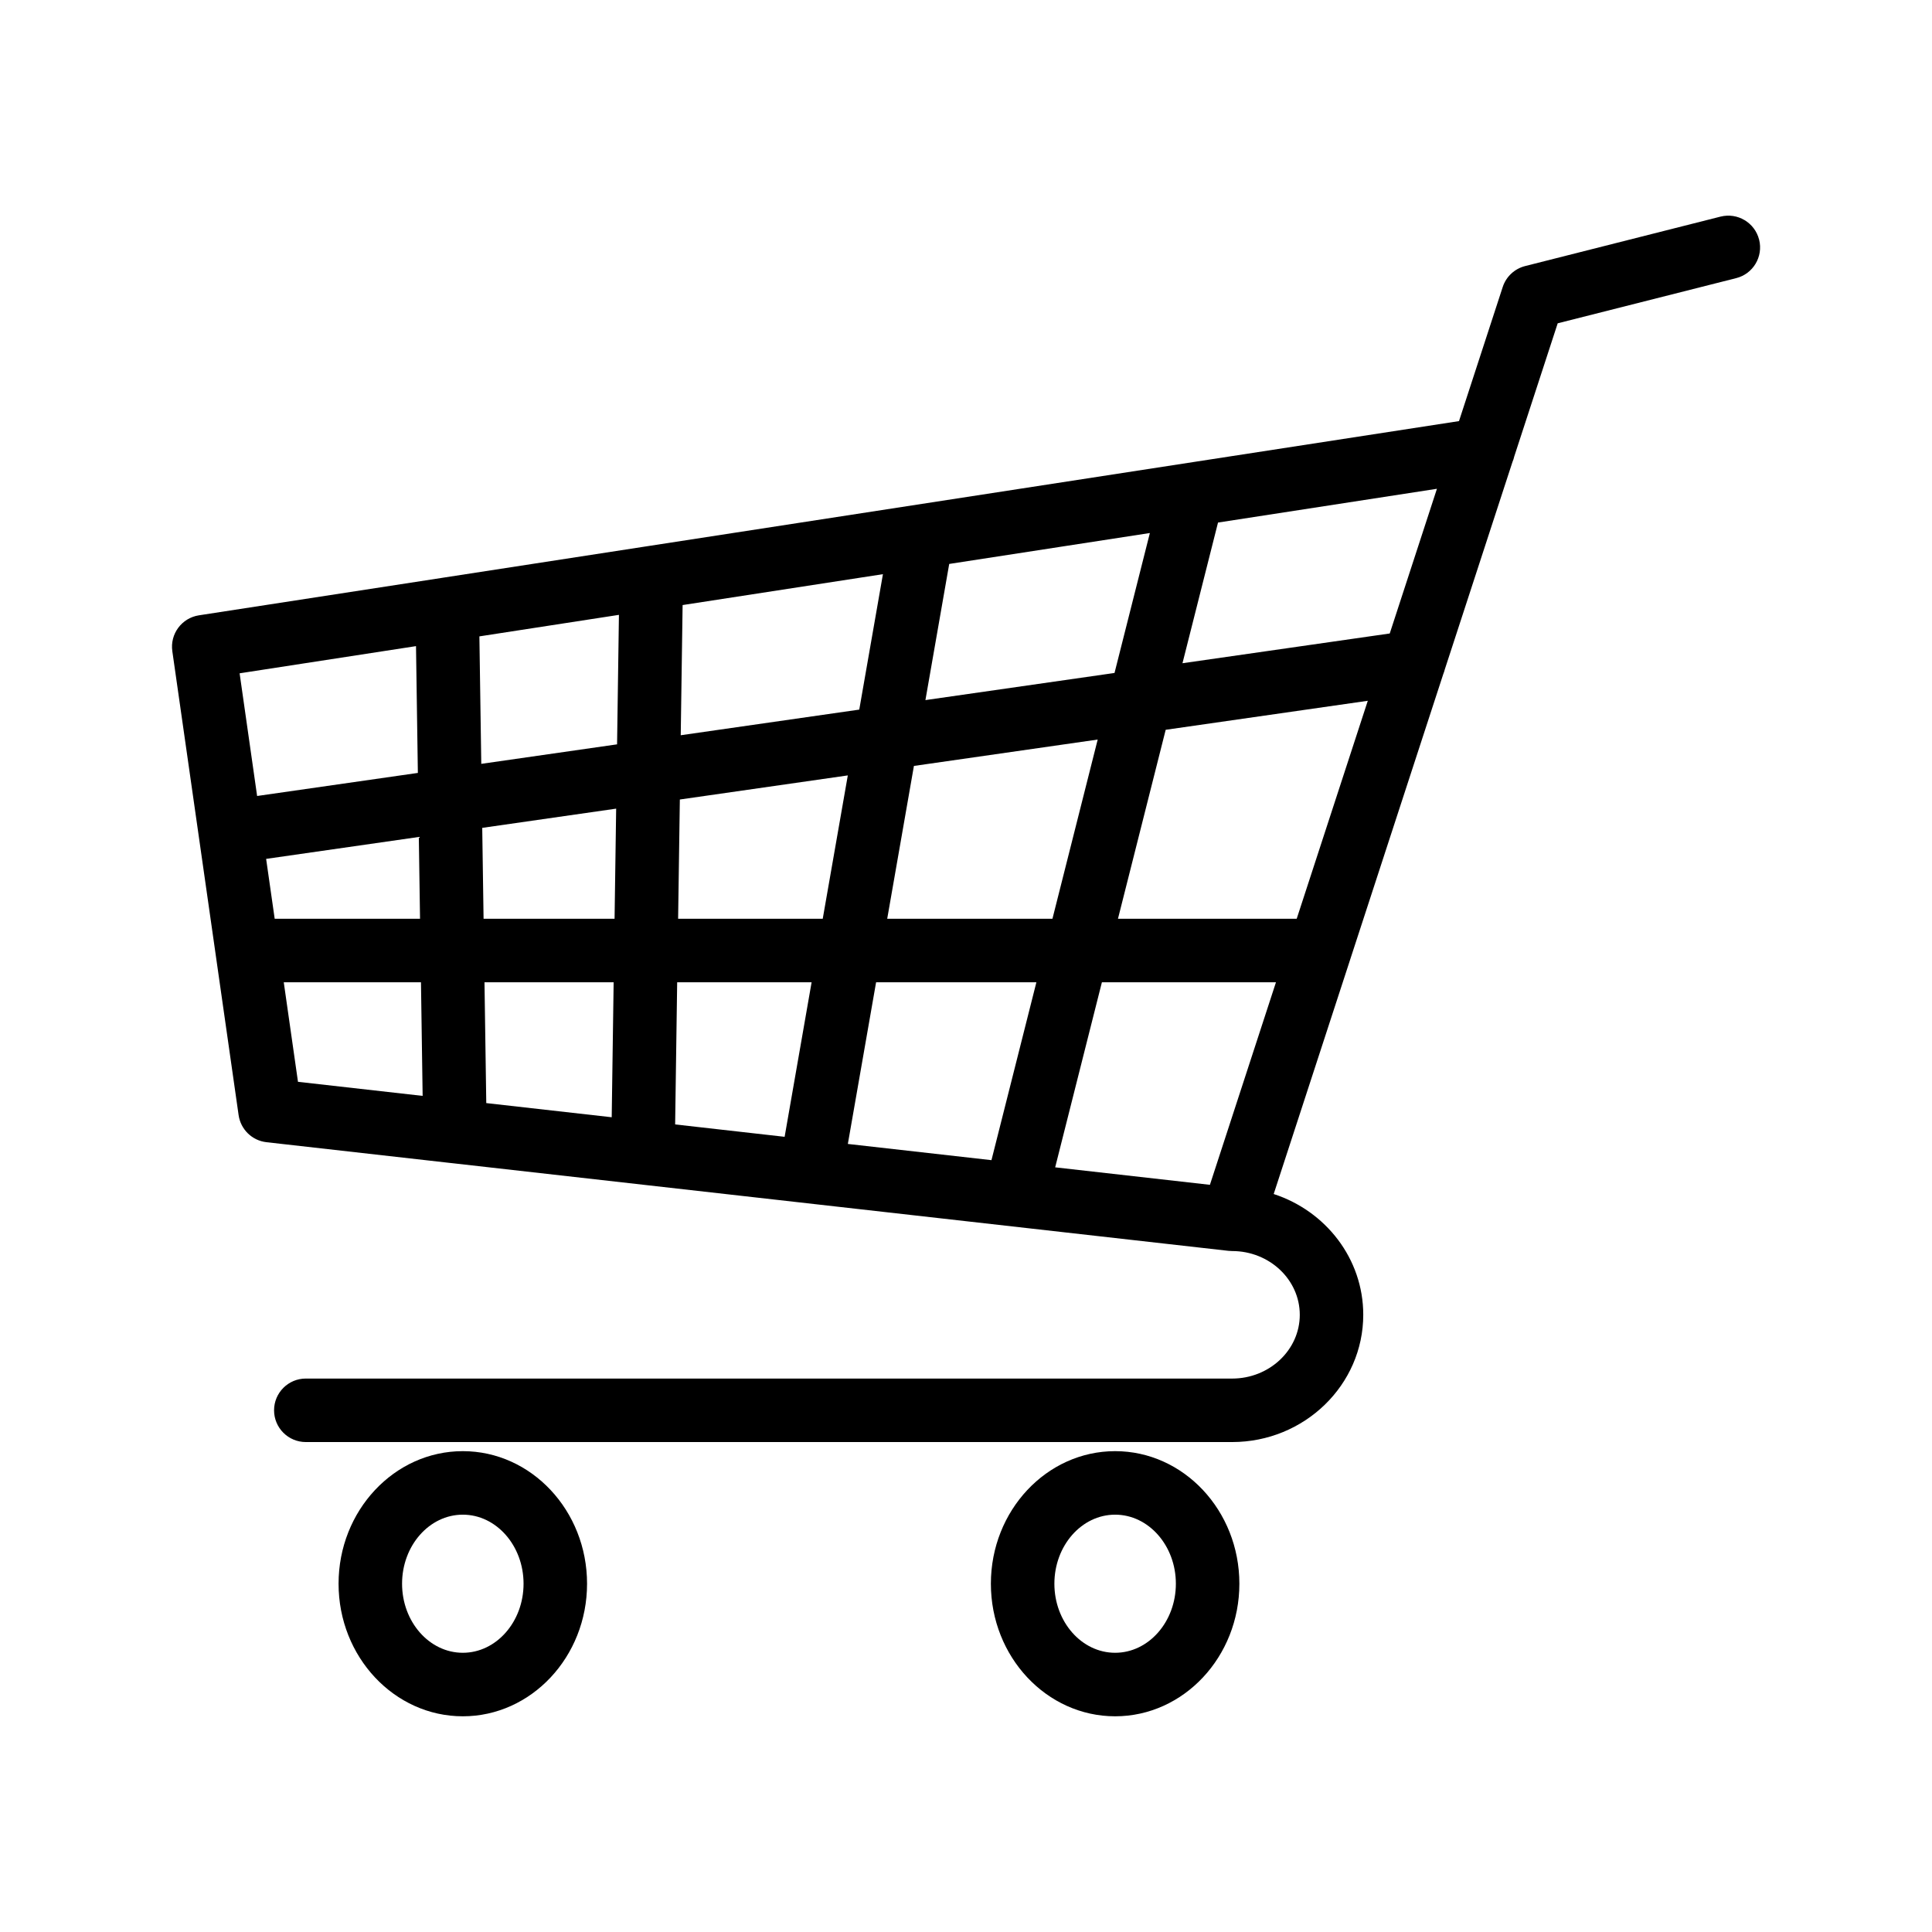
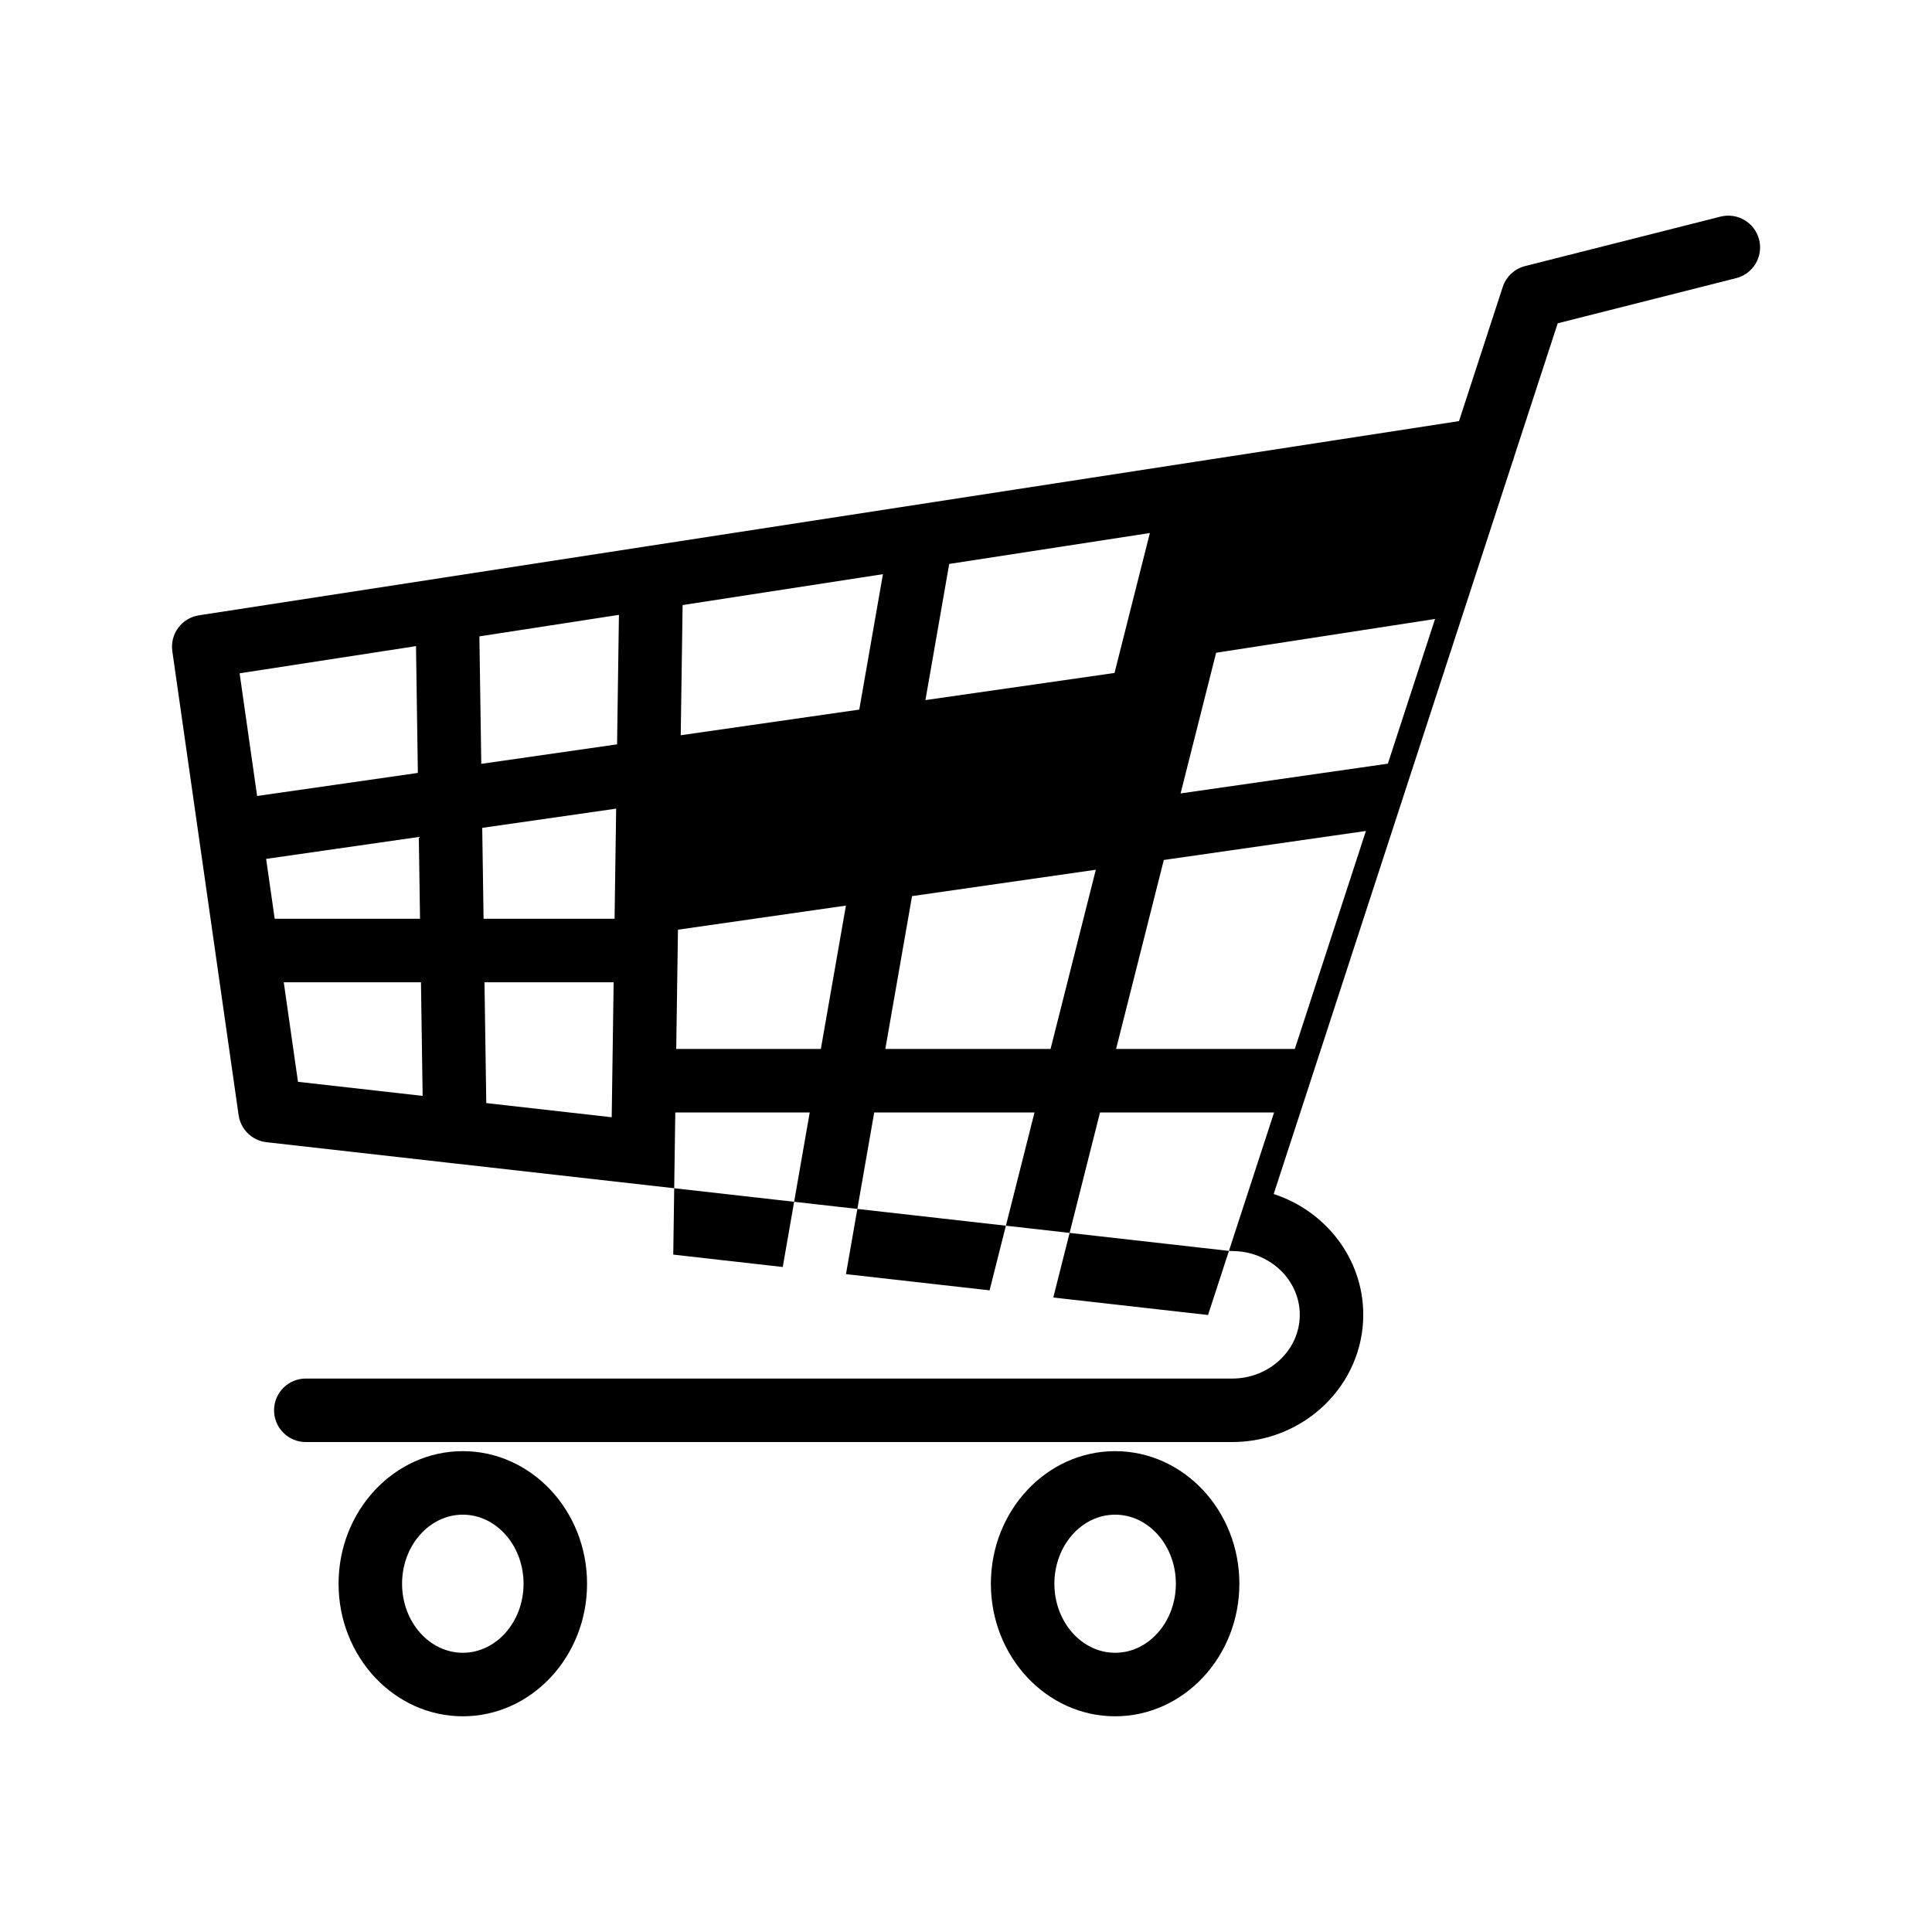
<svg xmlns="http://www.w3.org/2000/svg" fill="#000000" width="800px" height="800px" version="1.1" viewBox="144 144 512 512">
-   <path d="m266.65 528.57c-18.156 0-32.926 15.762-32.926 35.133 0 19.371 14.77 35.133 32.926 35.133s32.926-15.762 32.926-35.133c0-19.379-14.77-35.133-32.926-35.133zm0 53.434c-8.875 0-16.098-8.211-16.098-18.301 0-10.09 7.219-18.301 16.098-18.301 8.879 0 16.098 8.211 16.098 18.301 0 10.09-7.223 18.301-16.098 18.301zm172.87-53.434c-18.156 0-32.926 15.762-32.926 35.133 0 19.371 14.77 35.133 32.926 35.133s32.926-15.762 32.926-35.133c0.004-19.379-14.766-35.133-32.926-35.133zm0 53.434c-8.875 0-16.098-8.211-16.098-18.301 0-10.09 7.219-18.301 16.098-18.301s16.098 8.211 16.098 18.301c0 10.09-7.223 18.301-16.098 18.301zm170.66-374.5c-1.141-4.508-5.715-7.234-10.227-6.098l-51.781 13.105c-2.801 0.711-5.043 2.801-5.938 5.551l-11.586 35.535-215.2 33.168c-0.102 0.016-0.207 0.031-0.309 0.047l-53.773 8.289c-0.086 0.012-0.18 0.027-0.266 0.043l-64.387 9.922c-4.559 0.703-7.699 4.945-7.047 9.512l11.496 80.445c0.004 0.051 0.016 0.102 0.02 0.152l6.051 42.348c0.547 3.793 3.578 6.746 7.387 7.172l48.824 5.516c0.113 0.016 0.227 0.027 0.344 0.035l205.79 23.242c0.312 0.035 0.633 0.051 0.945 0.051 9.887 0 17.93 7.582 17.93 16.898s-8.047 16.898-17.93 16.898l-245.48-0.004c-4.648 0-8.414 3.769-8.414 8.414 0 4.648 3.769 8.414 8.414 8.414h245.47c19.172 0 34.762-15.137 34.762-33.734 0-14.863-9.953-27.508-23.734-31.996l20.055-61.48c0.117-0.297 0.215-0.605 0.297-0.922l24.582-75.375c0.164-0.395 0.297-0.809 0.402-1.23l17.938-54.992c0.207-0.473 0.363-0.965 0.477-1.469l11.512-35.281 47.277-11.965c4.512-1.121 7.242-5.703 6.102-10.211zm-402.68 114.93 46.746-7.203 0.492 33.602-42.598 6.113zm7.027 49.18 40.465-5.809 0.32 21.676h-38.516zm8.441 59.078-3.769-26.379h36.363l0.441 30.109zm83.141 9.391-33.242-3.754-0.473-32.02h34.227zm0.758-52.605h-34.715l-0.355-24.086 35.492-5.094zm0.664-46.219-35.988 5.168-0.5-33.781 36.98-5.703zm88.02-47.809 53.176-8.195-9.367 37.086-50.113 7.191zm-70.652 10.895 53.086-8.184-6.273 35.891-47.312 6.793zm27.035 140.92-29.016-3.281 0.539-37.668h35.625zm10.098-57.785h-38.324l0.457-31.602 44.512-6.387zm44.715 63.973-38.059-4.297 7.484-42.84h42.48zm-27.629-63.973 7.078-40.5 48.703-6.992-11.992 47.492zm85.52 70.508-41.008-4.633 12.383-49.043h46.129zm23-70.508h-47.367l12.648-50.078 53.559-7.688zm24.656-75.602-54.926 7.883 9.418-37.281 58.016-8.949z" />
+   <path d="m266.65 528.57c-18.156 0-32.926 15.762-32.926 35.133 0 19.371 14.77 35.133 32.926 35.133s32.926-15.762 32.926-35.133c0-19.379-14.77-35.133-32.926-35.133zm0 53.434c-8.875 0-16.098-8.211-16.098-18.301 0-10.09 7.219-18.301 16.098-18.301 8.879 0 16.098 8.211 16.098 18.301 0 10.09-7.223 18.301-16.098 18.301zm172.87-53.434c-18.156 0-32.926 15.762-32.926 35.133 0 19.371 14.77 35.133 32.926 35.133s32.926-15.762 32.926-35.133c0.004-19.379-14.766-35.133-32.926-35.133zm0 53.434c-8.875 0-16.098-8.211-16.098-18.301 0-10.09 7.219-18.301 16.098-18.301s16.098 8.211 16.098 18.301c0 10.09-7.223 18.301-16.098 18.301zm170.66-374.5c-1.141-4.508-5.715-7.234-10.227-6.098l-51.781 13.105c-2.801 0.711-5.043 2.801-5.938 5.551l-11.586 35.535-215.2 33.168c-0.102 0.016-0.207 0.031-0.309 0.047l-53.773 8.289c-0.086 0.012-0.18 0.027-0.266 0.043l-64.387 9.922c-4.559 0.703-7.699 4.945-7.047 9.512l11.496 80.445c0.004 0.051 0.016 0.102 0.02 0.152l6.051 42.348c0.547 3.793 3.578 6.746 7.387 7.172l48.824 5.516c0.113 0.016 0.227 0.027 0.344 0.035l205.79 23.242c0.312 0.035 0.633 0.051 0.945 0.051 9.887 0 17.93 7.582 17.93 16.898s-8.047 16.898-17.93 16.898l-245.48-0.004c-4.648 0-8.414 3.769-8.414 8.414 0 4.648 3.769 8.414 8.414 8.414h245.47c19.172 0 34.762-15.137 34.762-33.734 0-14.863-9.953-27.508-23.734-31.996l20.055-61.48c0.117-0.297 0.215-0.605 0.297-0.922l24.582-75.375c0.164-0.395 0.297-0.809 0.402-1.23l17.938-54.992c0.207-0.473 0.363-0.965 0.477-1.469l11.512-35.281 47.277-11.965c4.512-1.121 7.242-5.703 6.102-10.211zm-402.68 114.93 46.746-7.203 0.492 33.602-42.598 6.113zm7.027 49.18 40.465-5.809 0.32 21.676h-38.516zm8.441 59.078-3.769-26.379h36.363l0.441 30.109zm83.141 9.391-33.242-3.754-0.473-32.02h34.227zm0.758-52.605h-34.715l-0.355-24.086 35.492-5.094zm0.664-46.219-35.988 5.168-0.5-33.781 36.98-5.703zm88.02-47.809 53.176-8.195-9.367 37.086-50.113 7.191zm-70.652 10.895 53.086-8.184-6.273 35.891-47.312 6.793m27.035 140.92-29.016-3.281 0.539-37.668h35.625zm10.098-57.785h-38.324l0.457-31.602 44.512-6.387zm44.715 63.973-38.059-4.297 7.484-42.84h42.48zm-27.629-63.973 7.078-40.5 48.703-6.992-11.992 47.492zm85.52 70.508-41.008-4.633 12.383-49.043h46.129zm23-70.508h-47.367l12.648-50.078 53.559-7.688zm24.656-75.602-54.926 7.883 9.418-37.281 58.016-8.949z" />
</svg>